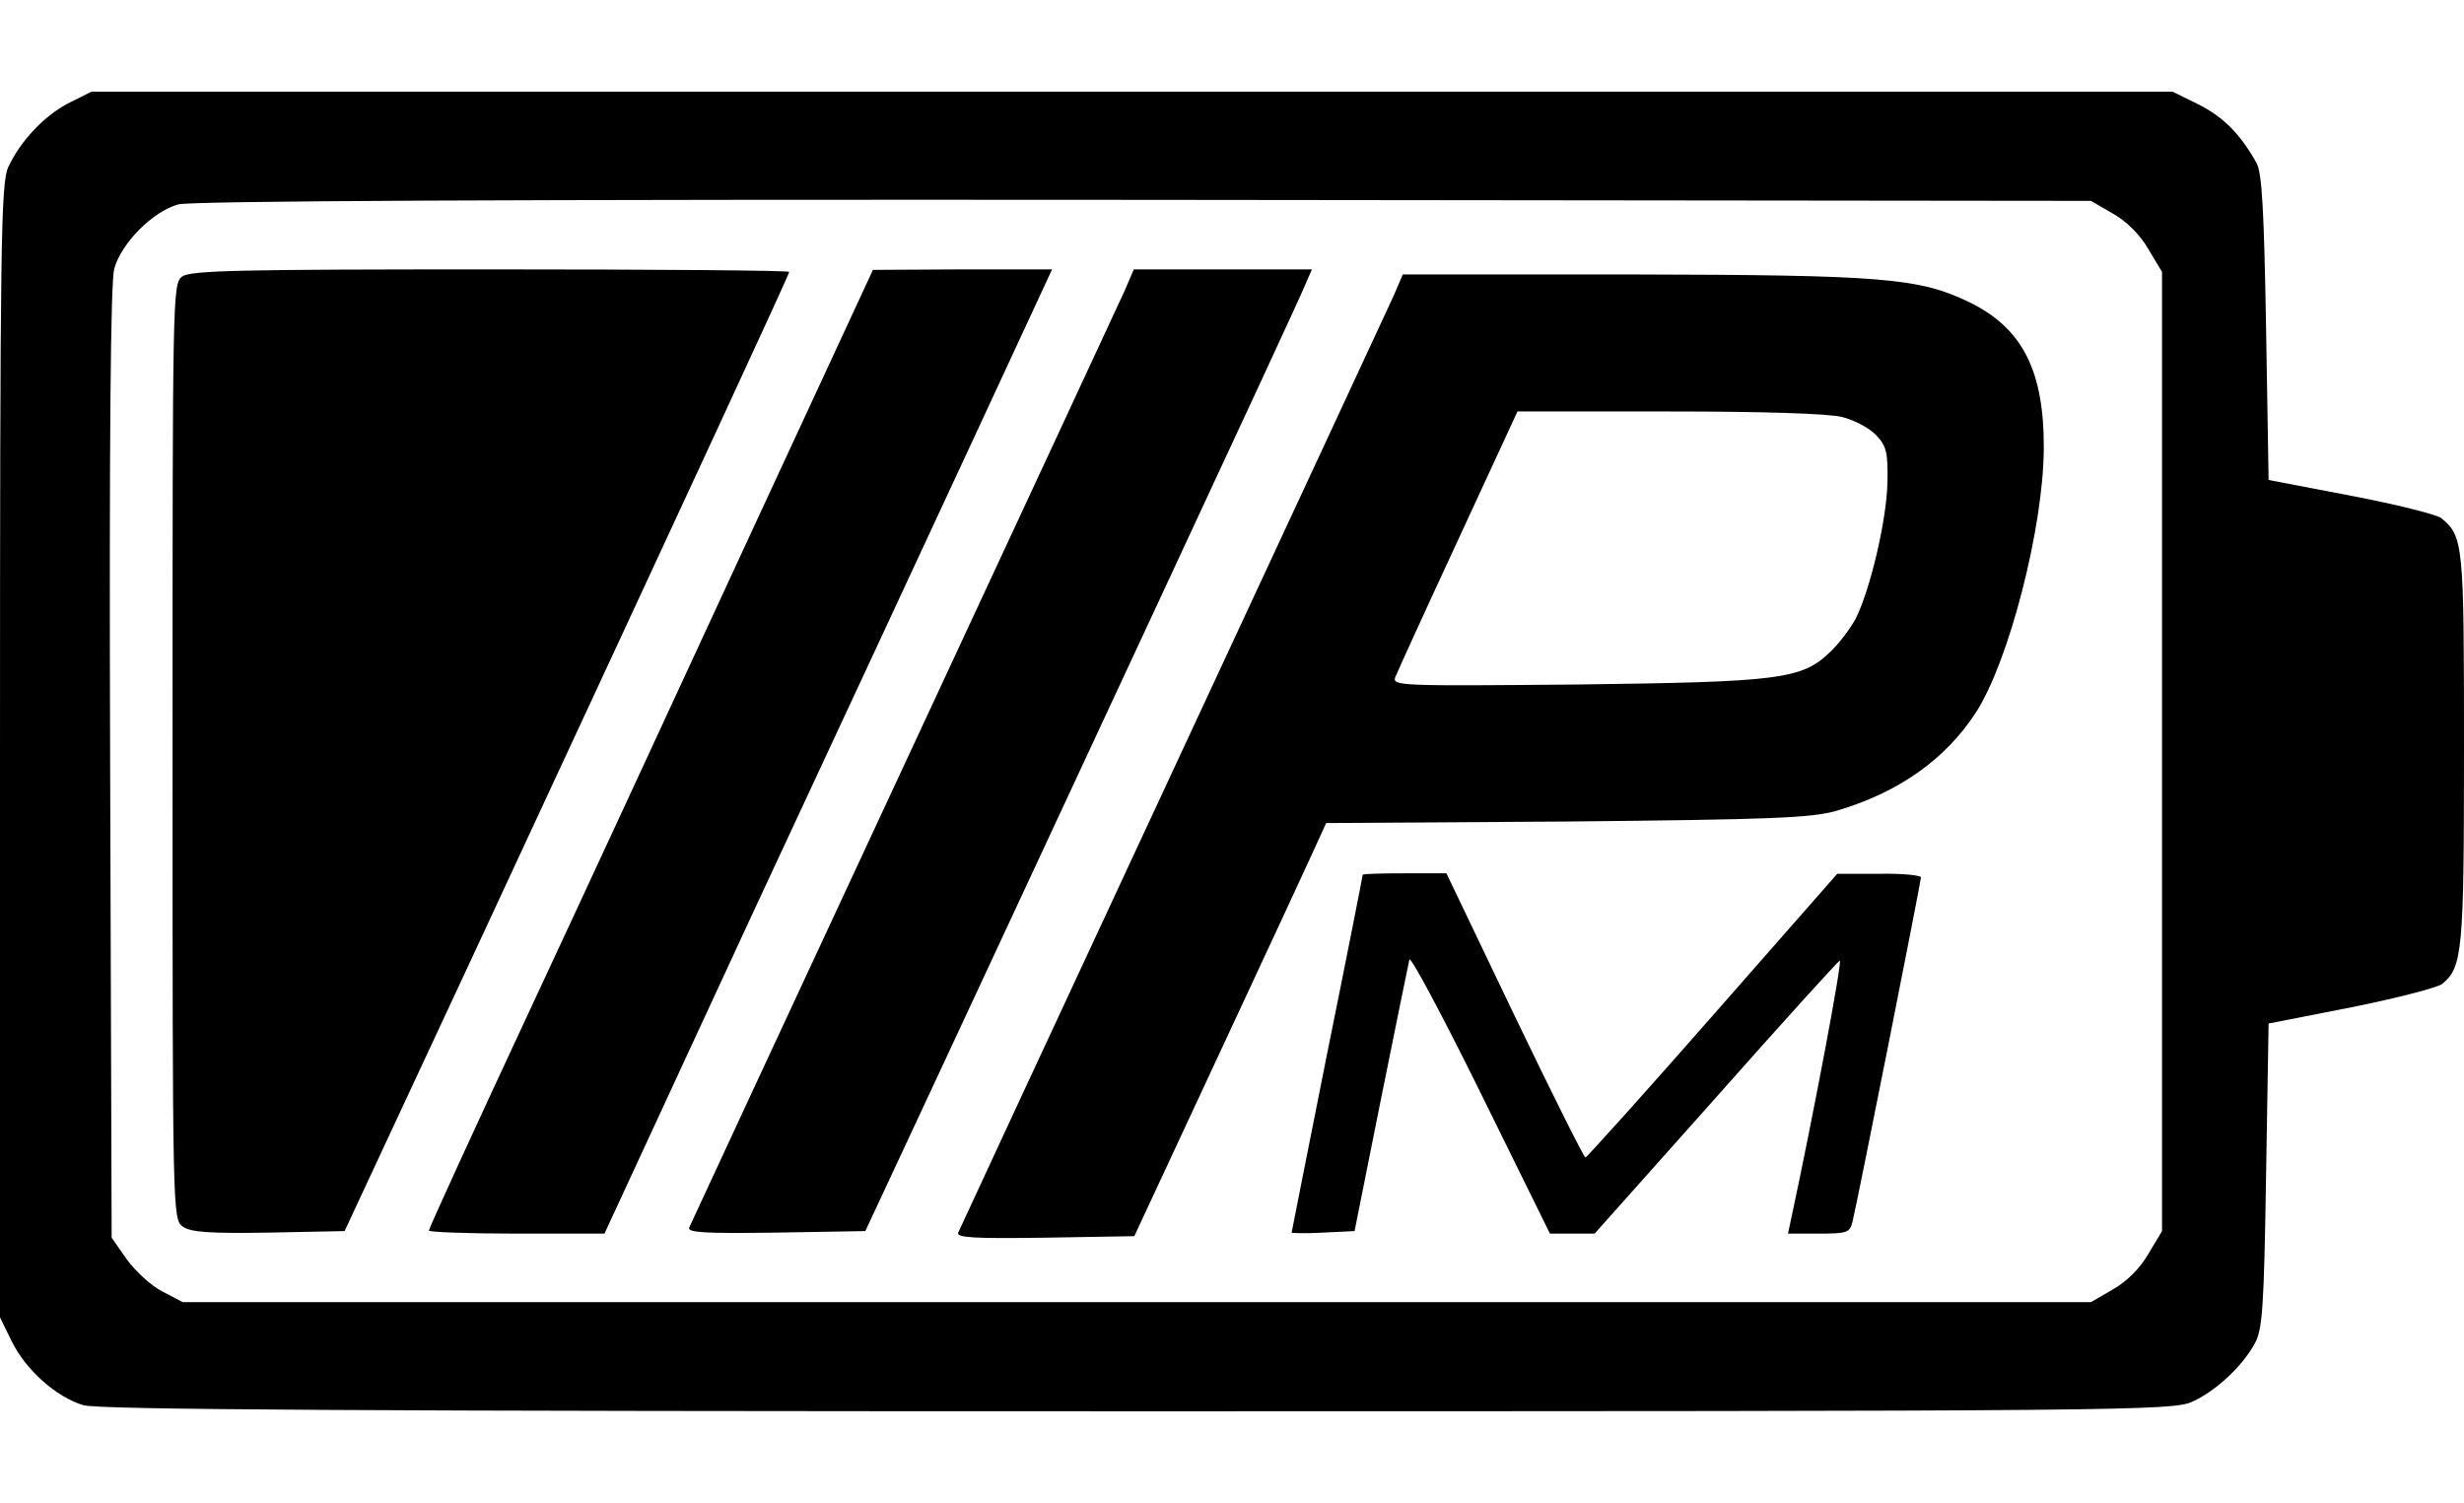
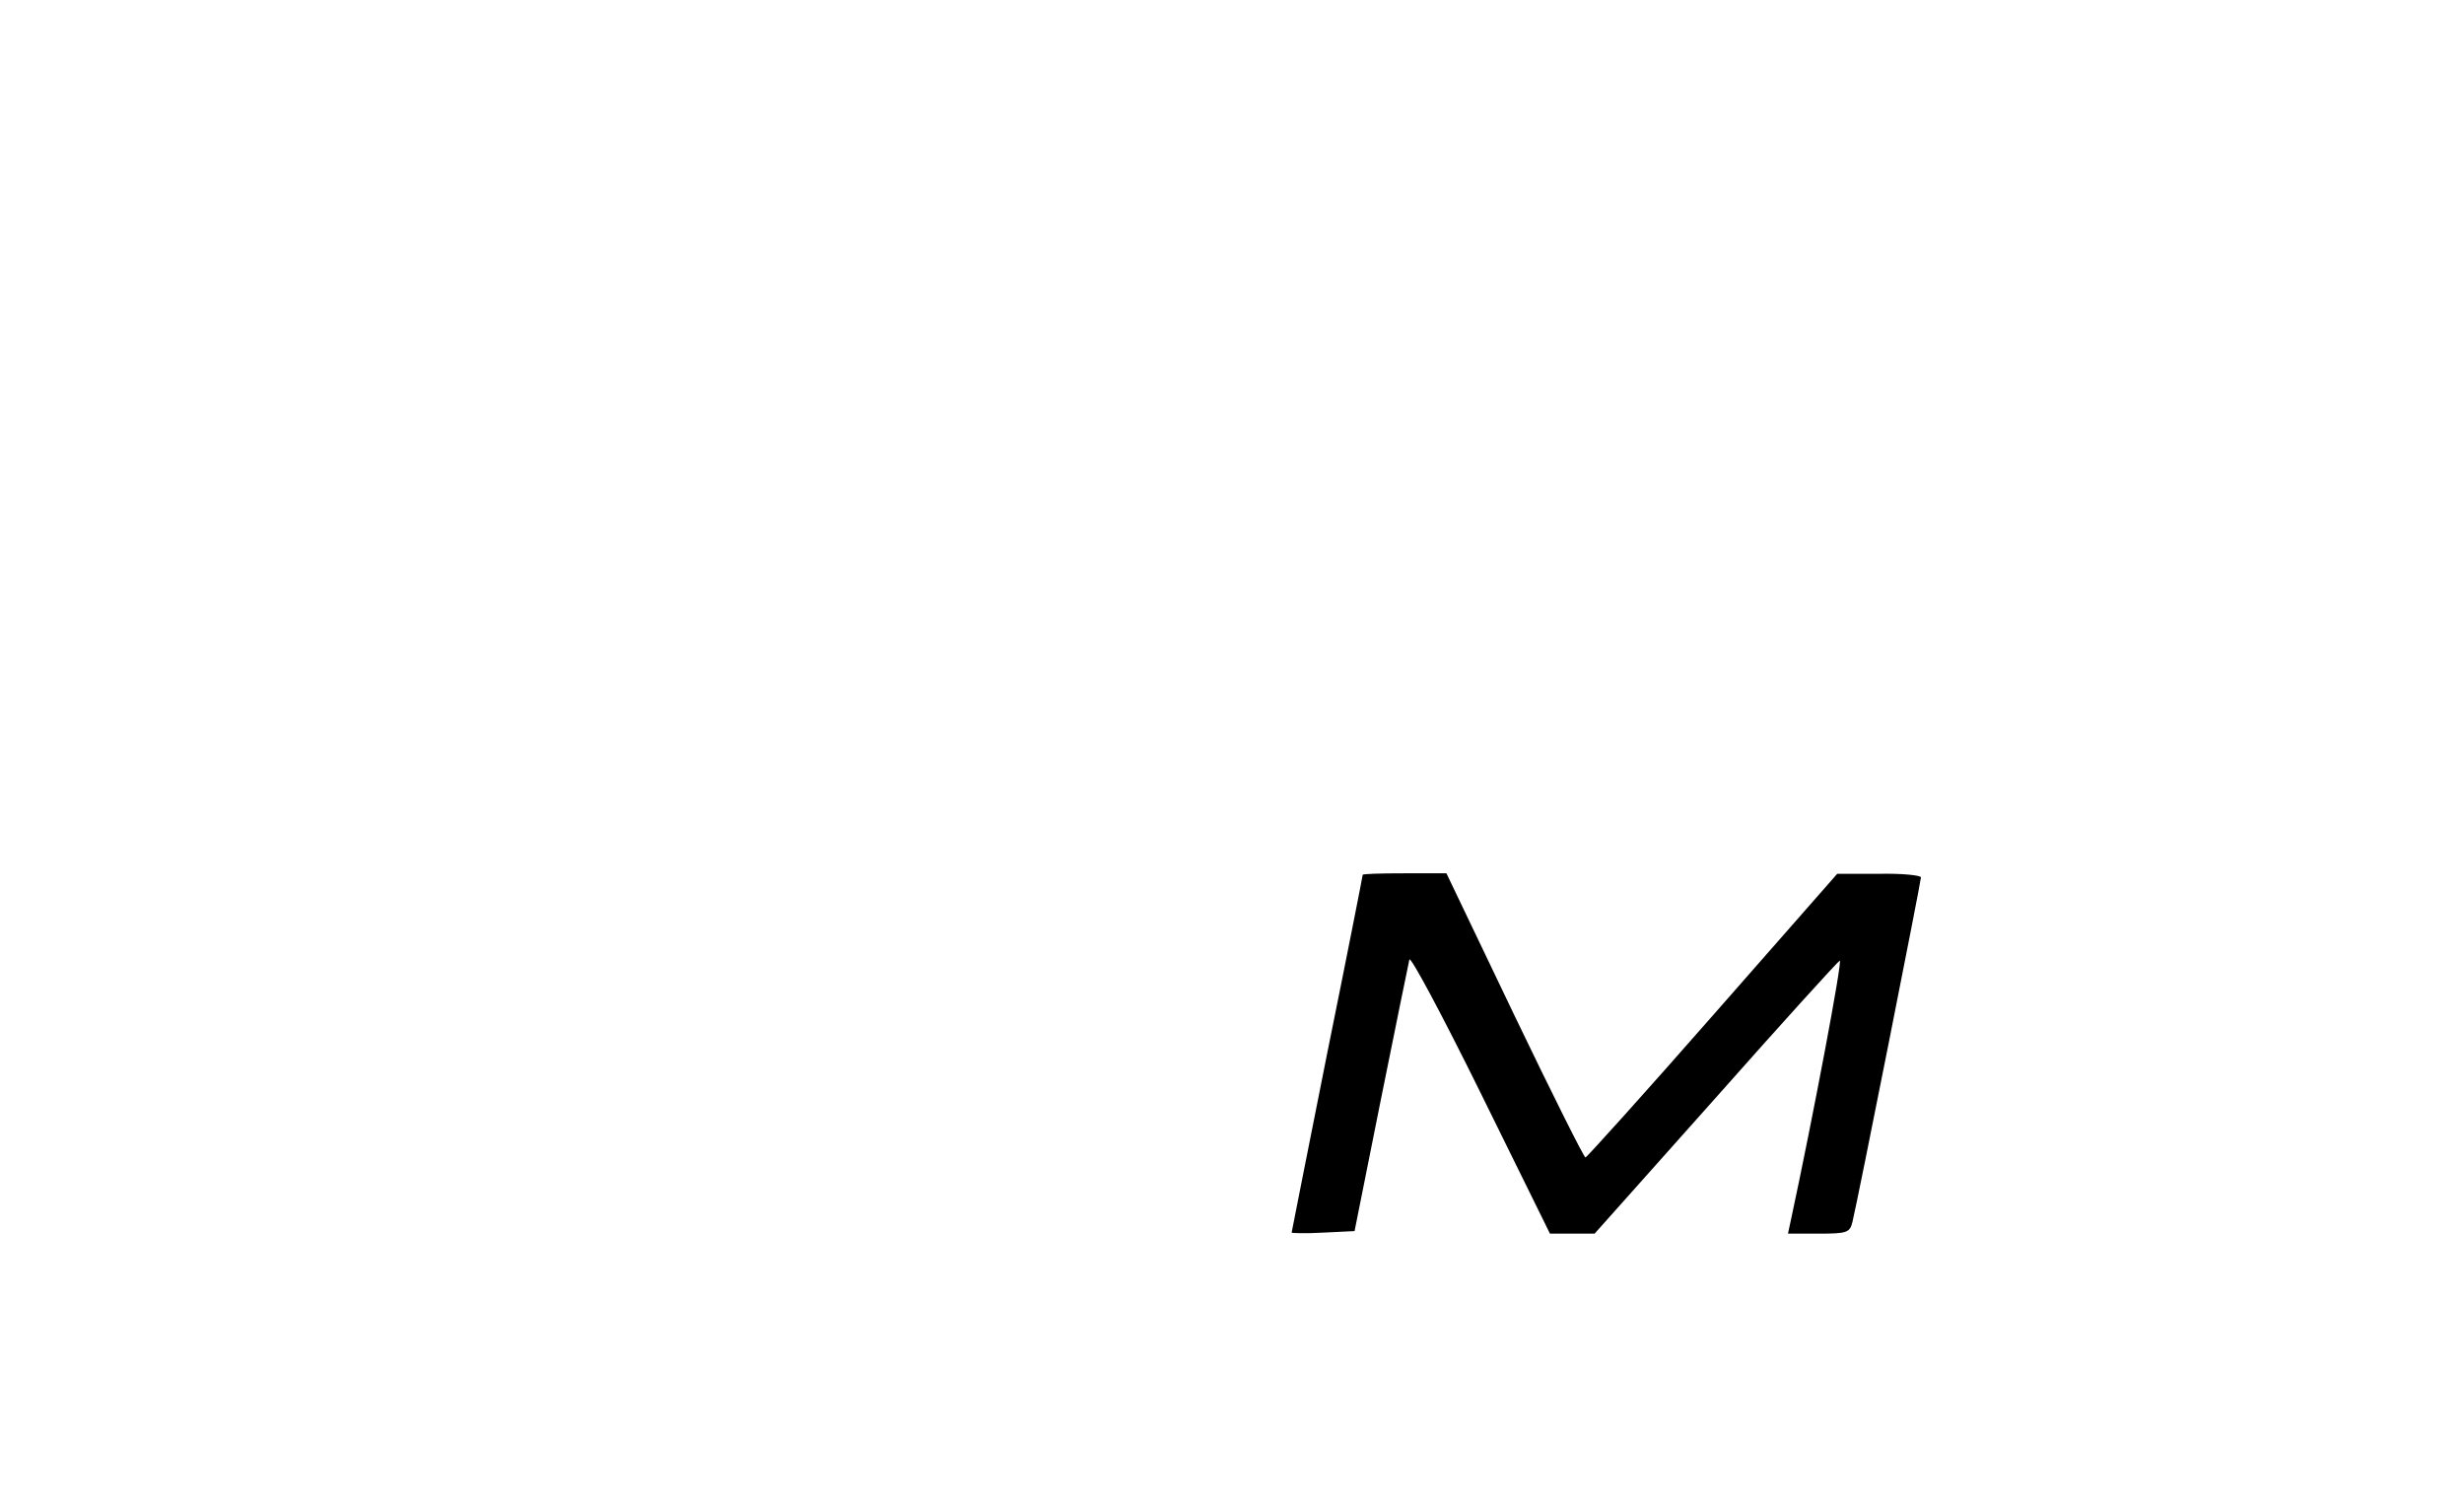
<svg xmlns="http://www.w3.org/2000/svg" height="1525" viewBox="45.5 38 485.5 260" width="2500">
-   <path d="m59.3 40.1c-4.9 2.4-9.8 7.6-12.2 12.8-1.4 3.3-1.6 14.3-1.6 115.1v111.5l2.3 4.7c2.8 5.7 8.8 11 14.1 12.6 2.8.9 55.8 1.2 207.7 1.2 195.3 0 204.1-.1 207.9-1.9 4.6-2.1 9.8-6.9 12.3-11.5 1.5-2.7 1.8-7.2 2.2-33.1l.5-29.9 16.3-3.2c9-1.8 17-3.9 17.9-4.6 4-3.3 4.3-6.3 4.3-46.3 0-40.5-.1-41.9-4.5-45.5-.9-.7-8.9-2.7-17.8-4.4l-16.2-3.1-.5-30c-.4-23.2-.8-30.6-1.9-32.5-3.2-5.7-6.5-9-11.4-11.5l-5.1-2.5h-410.1zm402.5 21.9c2.7 1.5 5.4 4.2 7 7l2.7 4.5v189l-2.7 4.5c-1.6 2.8-4.3 5.5-7 7l-4.3 2.5h-376l-4-2.1c-2.2-1.1-5.3-4-7-6.3l-3-4.3-.3-93.5c-.2-64.2.1-94.7.8-97.4 1.4-5.1 7.6-11.3 12.6-12.7 2.6-.7 64.9-1 190.4-.9l186.5.2z" />
-   <path d="m81.4 74.4c-1.9 1.4-1.9 3.5-1.9 93.6 0 90.6 0 92.2 2 93.6 1.5 1.1 5.1 1.4 16.9 1.2l15-.3 25.4-54.5c44.8-96.4 62.2-134 62.2-134.5 0-.3-26.5-.5-58.8-.5-49.2 0-59.1.2-60.8 1.4zm112.6 49.4c-12.9 27.9-32.5 70.3-43.7 94.3s-20.3 43.9-20.3 44.3c0 .3 7.8.6 17.3.6h17.3l28.6-61.8c15.8-33.9 35.7-76.7 44.2-95l15.4-33.2h-17.6l-17.7.1zm73.1-46.6c-1.1 2.4-20.7 44.6-43.6 93.8s-41.9 90.1-42.2 90.8c-.4 1 3.1 1.2 17.1 1l17.6-.3 15.4-33c8.5-18.2 27.6-59.3 42.6-91.5s27.9-60 28.6-61.8l1.4-3.2h-35.1zm53 1c-1.1 2.4-20.7 44.6-43.6 93.8s-41.9 90.1-42.2 90.8c-.4 1 3.1 1.2 17.1 1l17.6-.3 16.3-35c9-19.3 17.5-37.6 18.9-40.7l2.6-5.7 47.4-.3c40.5-.4 48.1-.7 53.1-2.1 12.3-3.6 21.6-10.2 27.6-19.5 6.5-10.2 13.2-36.3 13.3-51.8.1-15.4-4.2-23.8-14.6-28.9-9.9-4.8-17-5.4-66.4-5.5h-45.3zm88.4 23.9c2.4.6 5.4 2.2 6.7 3.6 2 2.1 2.3 3.4 2.2 9.1-.1 7.4-3.4 21.4-6.3 27.1-1.1 2-3.3 4.9-5 6.5-5.6 5.4-10 5.9-50 6.4-34.3.3-36.3.3-35.7-1.4.4-1 5.9-13.1 12.4-27.1l11.7-25.3h29.8c18.4 0 31.5.4 34.2 1.1z" />
  <path d="m314 192.3c0 .2-3.1 16-7 35.2-3.8 19.2-7 35.1-7 35.3 0 .1 2.8.2 6.2 0l6.2-.3 5.2-26c2.9-14.3 5.4-26.7 5.6-27.5s6.5 11 14 26.2l13.7 27.8h8.8l23.8-26.7c13.1-14.8 24.1-26.9 24.5-27.1.6-.2-5.3 31-9.6 51l-.6 2.8h6.1c5.5 0 6.1-.2 6.6-2.3 1-4 13.5-67.1 13.5-67.9 0-.4-3.7-.8-8.2-.7h-8.3l-24.5 27.9c-13.5 15.4-24.8 27.9-25.1 28-.3 0-6.6-12.6-14-28l-13.4-28h-8.2c-4.6 0-8.3.1-8.3.3z" />
</svg>